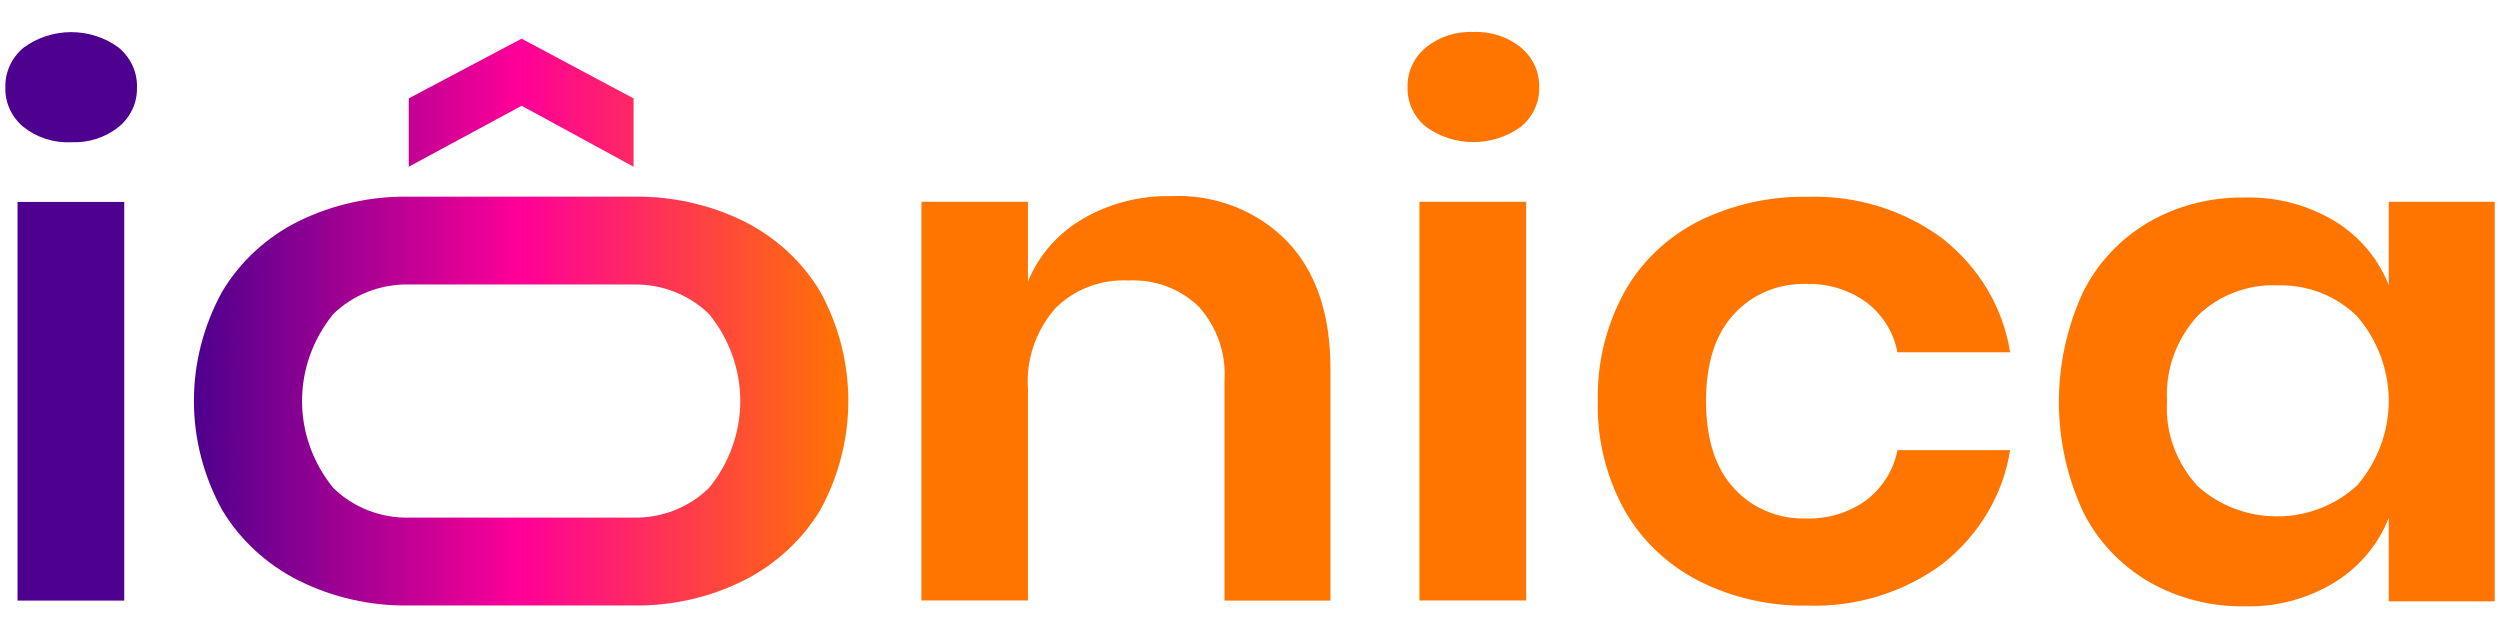
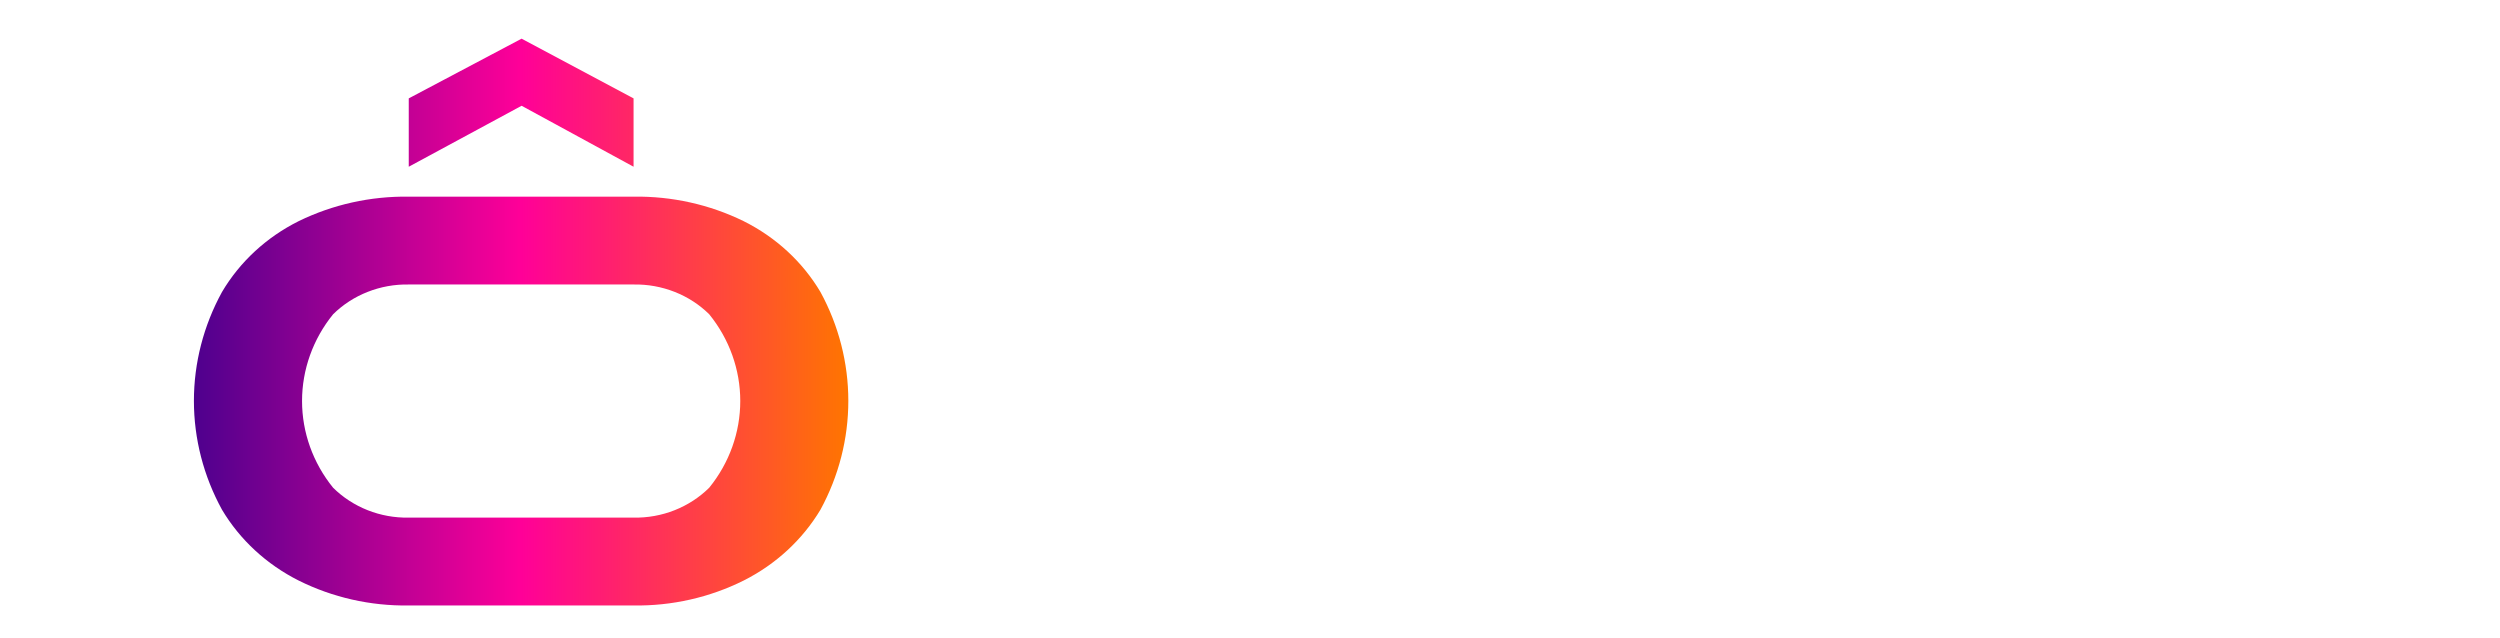
<svg xmlns="http://www.w3.org/2000/svg" width="94" height="24" viewBox="0 0 94 24" fill="none">
-   <path d="M0.659 22.583H4.671V7.593H0.659V22.583ZM2.679 5.348C3.331 5.377 3.97 5.169 4.467 4.767C4.688 4.584 4.864 4.357 4.982 4.101C5.1 3.846 5.157 3.569 5.15 3.291C5.159 3.009 5.103 2.728 4.985 2.47C4.867 2.211 4.69 1.98 4.467 1.794C3.956 1.414 3.325 1.208 2.676 1.208C2.027 1.208 1.396 1.414 0.885 1.794C0.662 1.98 0.485 2.211 0.367 2.47C0.249 2.728 0.193 3.009 0.202 3.291C0.193 3.569 0.249 3.845 0.365 4.1C0.481 4.355 0.655 4.583 0.874 4.767C1.376 5.172 2.021 5.38 2.679 5.348Z" fill="#4E008E" />
-   <path d="M53.371 22.578H57.383V7.588H53.371V22.578ZM44.016 7.374C42.853 7.353 41.707 7.649 40.715 8.227C39.771 8.777 39.045 9.609 38.651 10.592V7.588H34.645V22.578H38.651V14.628C38.572 13.528 38.941 12.441 39.68 11.592C40.032 11.239 40.46 10.962 40.935 10.782C41.41 10.601 41.92 10.52 42.431 10.545C42.921 10.522 43.411 10.598 43.867 10.768C44.323 10.939 44.736 11.2 45.078 11.534C45.764 12.306 46.109 13.3 46.041 14.308V22.583H50.025V13.869C50.025 11.81 49.484 10.214 48.402 9.08C47.847 8.506 47.166 8.056 46.407 7.761C45.648 7.466 44.83 7.334 44.011 7.374H44.016ZM89.817 7.588V10.729C89.436 9.739 88.727 8.894 87.797 8.321C86.779 7.706 85.591 7.394 84.386 7.426C83.123 7.409 81.88 7.728 80.798 8.347C79.712 8.984 78.847 9.911 78.31 11.011C77.719 12.305 77.414 13.701 77.414 15.112C77.414 16.523 77.719 17.919 78.31 19.212C78.847 20.313 79.712 21.239 80.798 21.877C81.88 22.495 83.123 22.814 84.386 22.798C85.594 22.83 86.784 22.513 87.797 21.887C88.726 21.308 89.434 20.46 89.817 19.469V22.609H93.801V7.588H89.817ZM88.639 18.239C87.837 18.989 86.759 19.411 85.635 19.416C84.51 19.421 83.428 19.008 82.619 18.265C81.817 17.386 81.409 16.244 81.48 15.083C81.412 13.919 81.82 12.775 82.619 11.89C83.005 11.503 83.474 11.199 83.995 10.999C84.515 10.798 85.074 10.706 85.635 10.729C86.195 10.713 86.751 10.809 87.269 11.012C87.787 11.215 88.254 11.52 88.639 11.906C89.401 12.802 89.817 13.92 89.817 15.073C89.817 16.225 89.401 17.343 88.639 18.239ZM55.396 1.203C54.743 1.173 54.103 1.383 53.608 1.789C53.385 1.975 53.208 2.206 53.09 2.465C52.972 2.724 52.916 3.004 52.925 3.286C52.918 3.565 52.975 3.842 53.093 4.097C53.211 4.352 53.387 4.579 53.608 4.762C54.121 5.138 54.751 5.343 55.399 5.343C56.047 5.343 56.677 5.138 57.19 4.762C57.411 4.579 57.587 4.352 57.705 4.097C57.823 3.842 57.88 3.565 57.873 3.286C57.882 3.004 57.826 2.724 57.708 2.465C57.59 2.206 57.413 1.975 57.19 1.789C56.692 1.382 56.047 1.172 55.391 1.203H55.396ZM67.871 10.676C68.701 10.645 69.516 10.889 70.177 11.367C70.793 11.838 71.207 12.506 71.344 13.246H75.581C75.317 11.571 74.412 10.048 73.039 8.97C71.592 7.895 69.794 7.34 67.959 7.4C66.533 7.375 65.124 7.692 63.86 8.321C62.673 8.926 61.704 9.853 61.075 10.985C60.386 12.249 60.043 13.659 60.079 15.083C60.041 16.504 60.384 17.911 61.075 19.171C61.709 20.299 62.677 21.225 63.86 21.835C65.12 22.474 66.531 22.796 67.959 22.771C69.794 22.832 71.592 22.276 73.039 21.201C74.412 20.123 75.317 18.6 75.581 16.925H71.344C71.203 17.664 70.79 18.331 70.177 18.804C69.516 19.282 68.701 19.526 67.871 19.495C67.369 19.505 66.871 19.41 66.411 19.216C65.952 19.023 65.543 18.736 65.213 18.375C64.505 17.625 64.15 16.528 64.146 15.083C64.146 13.644 64.504 12.545 65.213 11.796C65.543 11.436 65.951 11.15 66.409 10.956C66.867 10.763 67.365 10.667 67.866 10.676H67.871Z" fill="#FF7500" />
  <path d="M23.822 6.269V3.699L19.612 1.454L15.369 3.699V6.269L19.612 3.977L23.822 6.269ZM30.849 10.979C30.176 9.845 29.172 8.92 27.96 8.315C26.681 7.689 25.26 7.373 23.822 7.394H15.369C13.931 7.374 12.51 7.69 11.231 8.315C10.019 8.919 9.017 9.845 8.347 10.979C7.654 12.243 7.291 13.647 7.291 15.072C7.291 16.497 7.654 17.902 8.347 19.165C9.021 20.297 10.022 21.221 11.231 21.829C12.507 22.465 13.929 22.787 15.369 22.766H23.822C25.262 22.787 26.684 22.465 27.96 21.829C29.169 21.22 30.171 20.296 30.849 19.165C31.538 17.9 31.897 16.497 31.897 15.072C31.897 13.648 31.538 12.244 30.849 10.979ZM26.667 18.338C26.299 18.702 25.857 18.989 25.368 19.183C24.878 19.377 24.352 19.472 23.822 19.463H15.369C14.839 19.472 14.313 19.377 13.823 19.183C13.334 18.989 12.891 18.702 12.524 18.338C11.767 17.404 11.357 16.257 11.357 15.078C11.357 13.898 11.767 12.751 12.524 11.817C12.892 11.454 13.334 11.167 13.824 10.975C14.313 10.782 14.839 10.687 15.369 10.697H23.822C24.351 10.687 24.877 10.782 25.367 10.975C25.857 11.167 26.299 11.454 26.667 11.817C27.424 12.751 27.834 13.898 27.834 15.078C27.834 16.257 27.424 17.404 26.667 18.338Z" fill="url(#paint0_linear_1_3824)" />
  <defs>
    <linearGradient id="paint0_linear_1_3824" x1="7.291" y1="12.115" x2="31.9" y2="12.115" gradientUnits="userSpaceOnUse">
      <stop stop-color="#4E008E" />
      <stop offset="0.5" stop-color="#FF0098" />
      <stop offset="1" stop-color="#FF7500" />
    </linearGradient>
  </defs>
</svg>